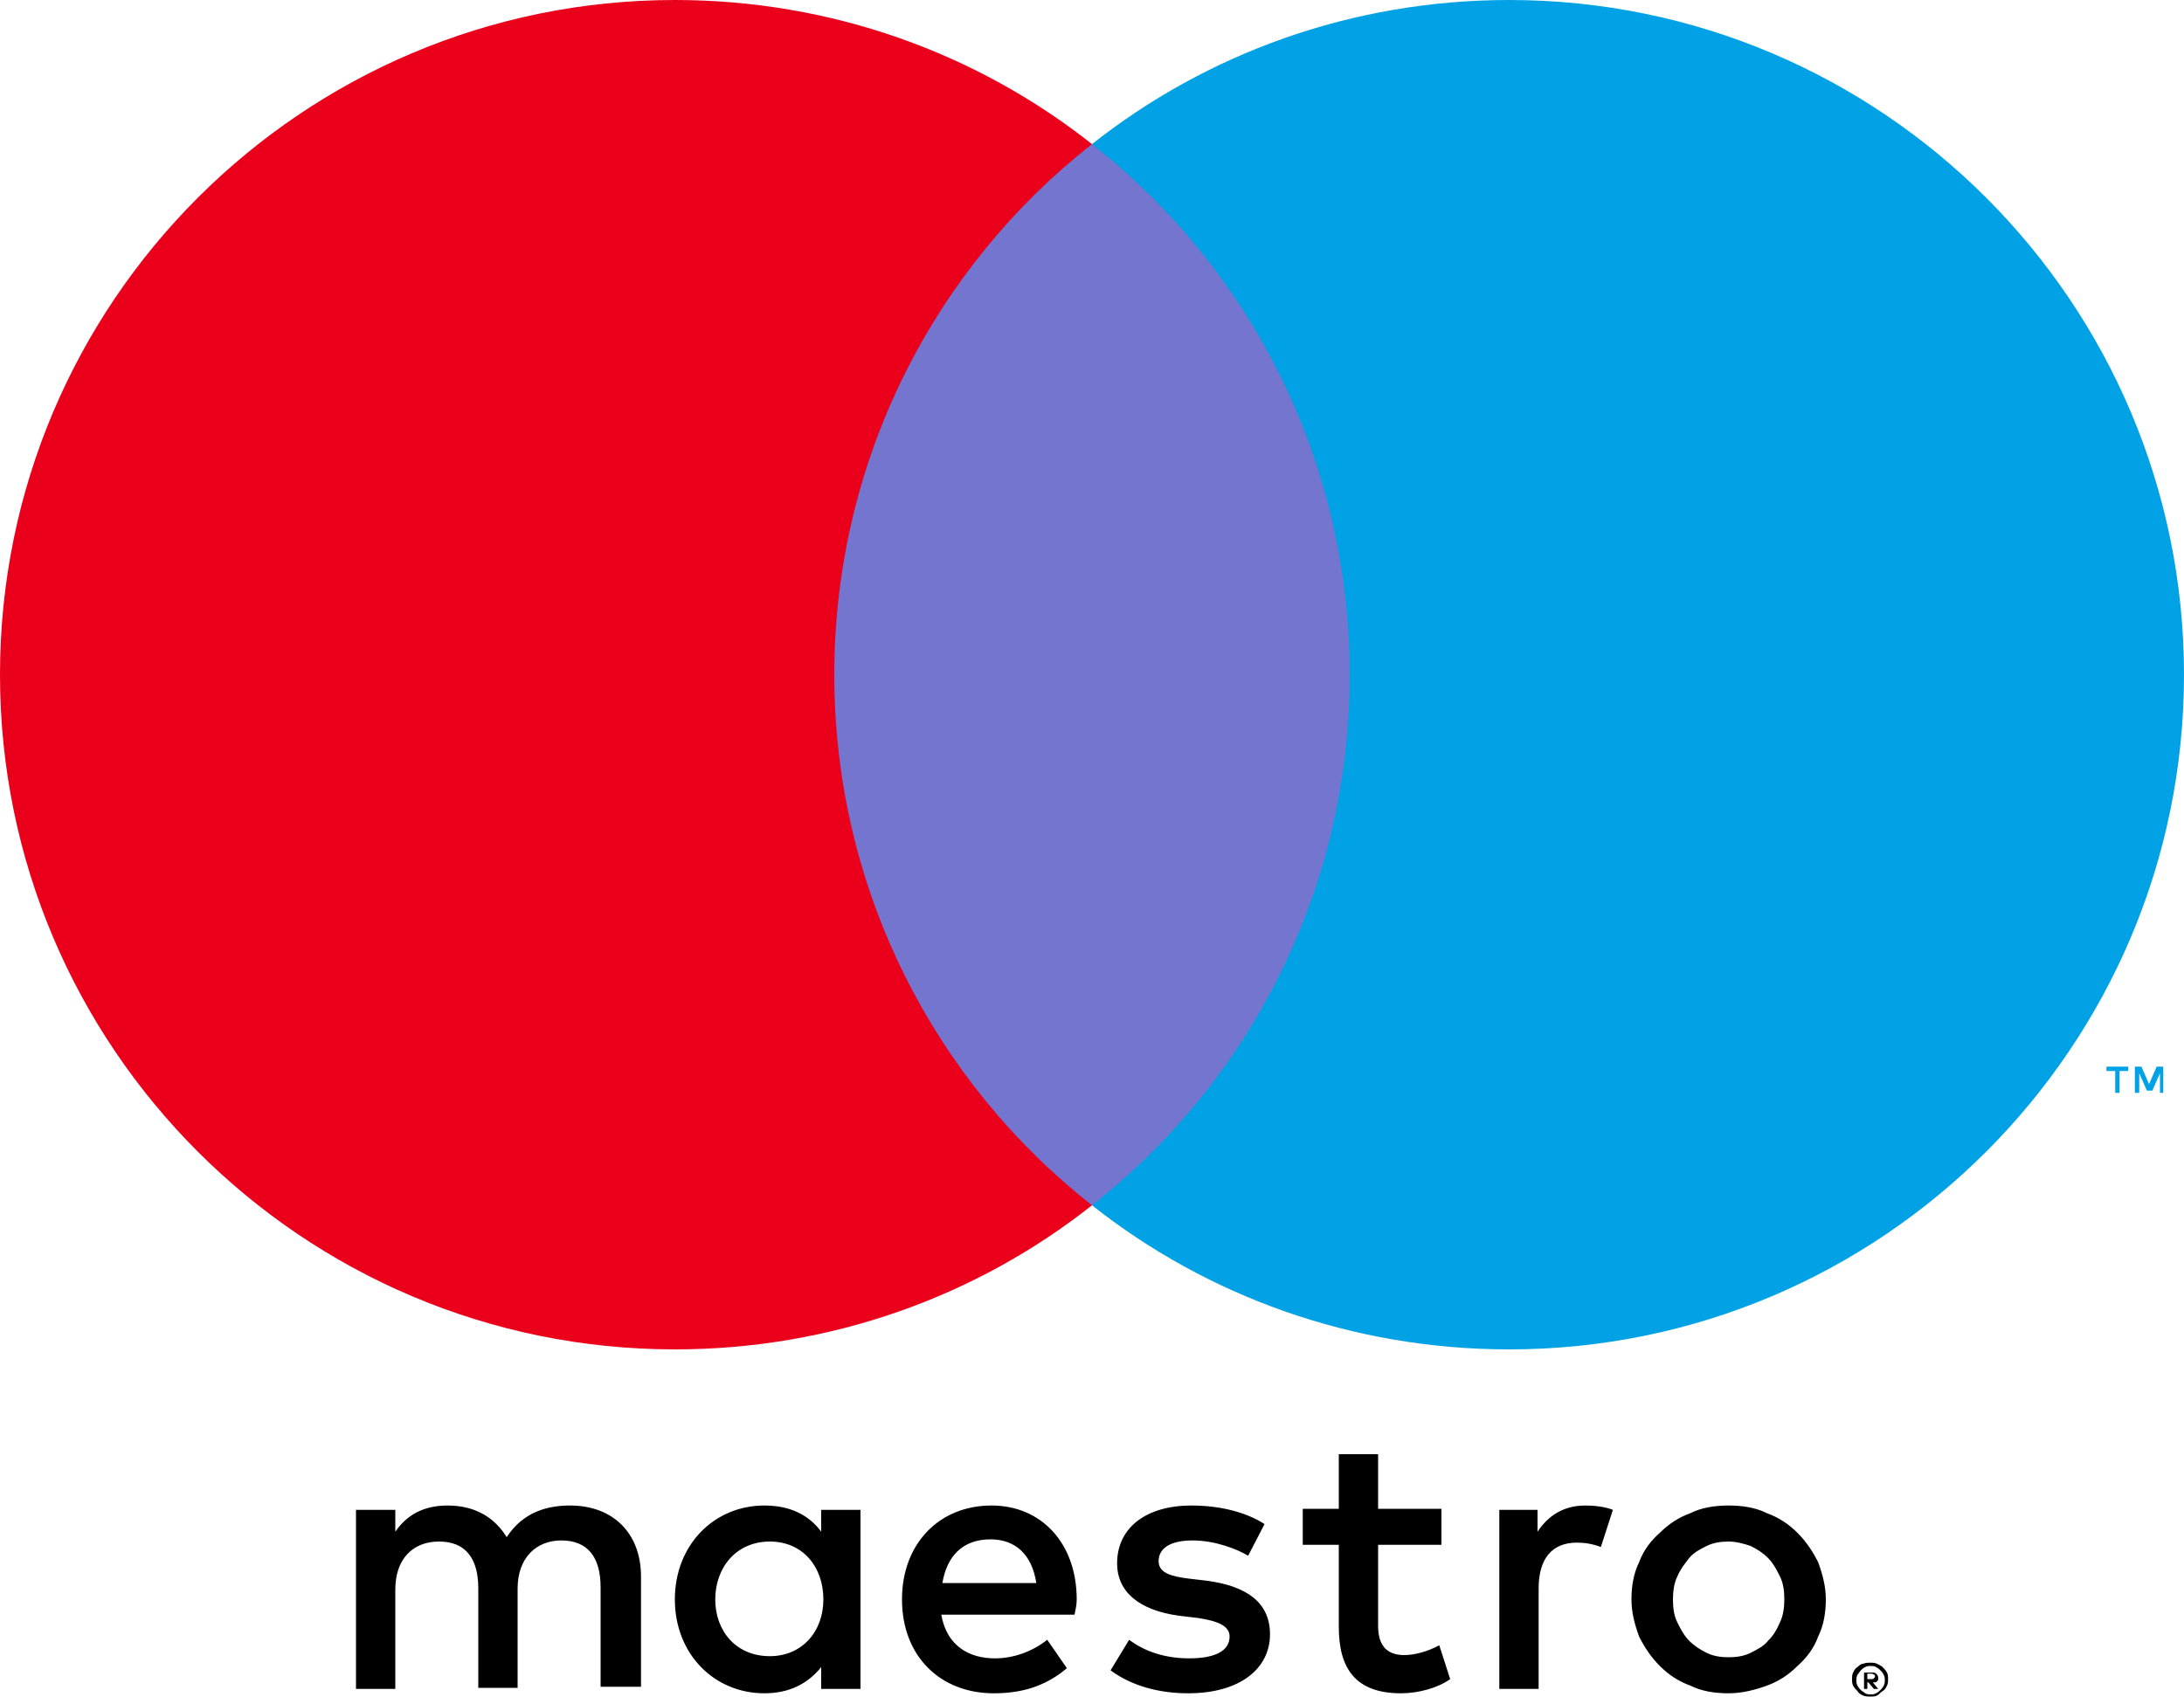
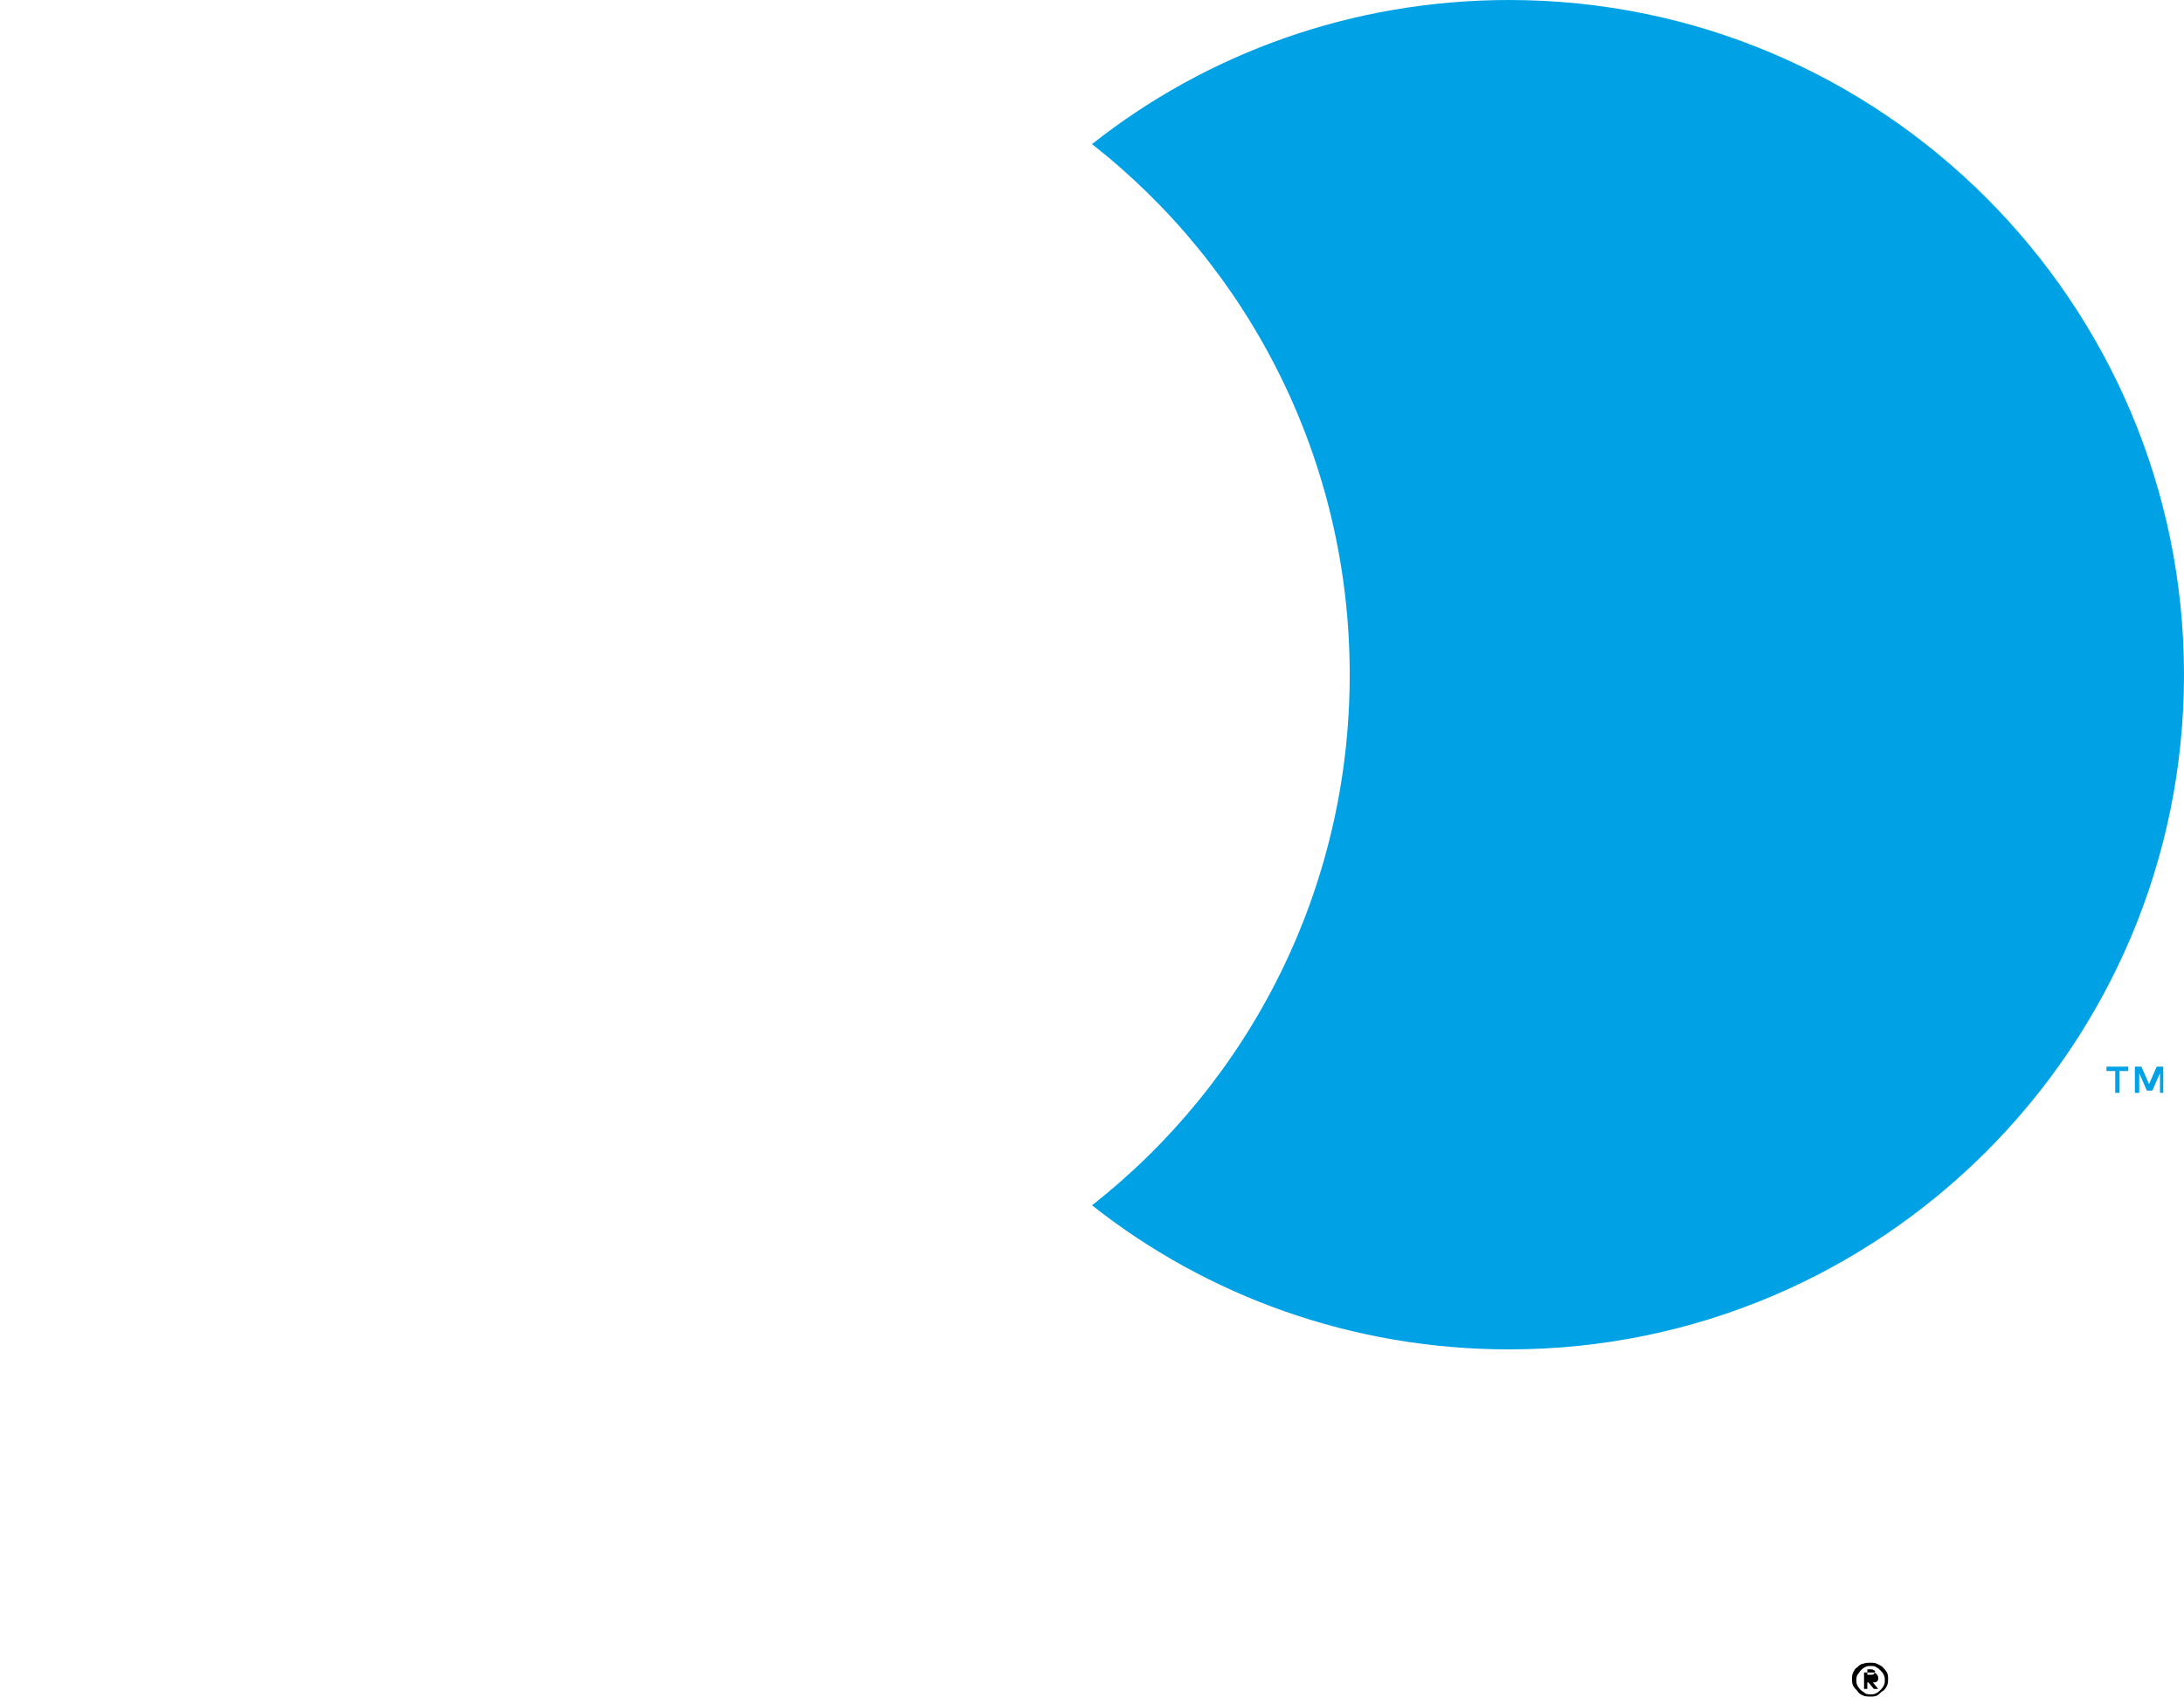
<svg xmlns="http://www.w3.org/2000/svg" xmlns:ns1="http://sodipodi.sourceforge.net/DTD/sodipodi-0.dtd" xmlns:ns2="http://www.inkscape.org/namespaces/inkscape" version="1.1" id="Livello_1" x="0px" y="0px" width="52" height="40.404" viewBox="0 0 52 40.404" enable-background="new 0 0 200 155.6" xml:space="preserve" ns1:docname="Maestro_2016.svg" ns2:version="1.1.2 (b8e25be833, 2022-02-05)">
  <defs id="defs23" />
  <ns1:namedview id="namedview21" pagecolor="#ffffff" bordercolor="#666666" borderopacity="1.0" ns2:pageshadow="2" ns2:pageopacity="0.0" ns2:pagecheckerboard="0" showgrid="false" fit-margin-top="0" fit-margin-left="0" fit-margin-right="0" fit-margin-bottom="0" ns2:zoom="2.2943444" ns2:cx="58.404484" ns2:cy="79.107566" ns2:window-width="1920" ns2:window-height="991" ns2:window-x="-9" ns2:window-y="-9" ns2:window-maximized="1" ns2:current-layer="Livello_1" />
  <g id="g18" transform="scale(0.26)" style="stroke-width:3.846">
    <g id="g10" style="stroke-width:3.846">
      <path fill="#00a2e5" d="m 198.1,100.1 v -2.4 h -0.6 l -0.7,1.6 -0.7,-1.6 h -0.6 v 2.4 h 0.4 v -1.8 l 0.7,1.6 h 0.5 l 0.7,-1.6 v 1.8 z m -4,0 v -2 h 0.8 v -0.4 h -2 v 0.4 h 0.8 v 2 z" id="path2" style="stroke-width:14.793" />
-       <path fill="#7375cf" d="M 127,110.4 H 72.9 V 13.2 H 127 Z" id="path4" style="stroke-width:14.793" />
-       <path fill="#eb001b" d="M 76.4,61.8 C 76.4,42.1 85.6,24.5 100,13.2 89.5,4.9 76.2,0 61.8,0 27.7,0 0,27.7 0,61.8 c 0,34.1 27.7,61.8 61.8,61.8 14.4,0 27.7,-4.9 38.2,-13.2 C 85.6,99.1 76.4,81.5 76.4,61.8" id="path6" style="stroke-width:14.793" />
      <path fill="#00a2e5" d="m 200,61.8 c 0,34.1 -27.7,61.8 -61.8,61.8 -14.4,0 -27.7,-4.9 -38.2,-13.2 C 114.4,99.1 123.6,81.5 123.6,61.8 123.6,42.1 114.4,24.5 100,13.2 110.5,4.9 123.8,0 138.2,0 172.3,0 200,27.7 200,61.8" id="path8" style="stroke-width:14.793" />
    </g>
    <g id="g16" style="stroke-width:3.846">
-       <path d="m 145.2,137.9 c 0.7,0 1.8,0.1 2.5,0.4 l -1.1,3.4 c -0.8,-0.3 -1.5,-0.4 -2.2,-0.4 -2.3,0 -3.5,1.5 -3.5,4.2 v 9.2 h -3.6 v -16.4 h 3.5 v 2 c 1,-1.5 2.4,-2.4 4.4,-2.4 m -13.2,3.6 h -5.8 v 7.4 c 0,1.6 0.6,2.7 2.4,2.7 0.9,0 2.1,-0.3 3.2,-0.9 l 1,3.1 c -1.1,0.8 -2.9,1.3 -4.5,1.3 -4.2,0 -5.7,-2.3 -5.7,-6.1 v -7.5 h -3.3 v -3.3 h 3.3 v -5 h 3.6 v 5 H 132 Z M 86.3,145 c 0.4,-2.4 1.8,-4 4.4,-4 2.3,0 3.8,1.4 4.2,4 z m 12.3,1.5 c 0,-5.1 -3.2,-8.6 -7.8,-8.6 -4.8,0 -8.2,3.5 -8.2,8.6 0,5.2 3.5,8.6 8.4,8.6 2.5,0 4.7,-0.6 6.7,-2.3 l -1.8,-2.6 c -1.4,1.1 -3.1,1.7 -4.8,1.7 -2.3,0 -4.4,-1.1 -4.9,-4 h 12.2 c 0.1,-0.5 0.2,-0.9 0.2,-1.4 m 15.7,-4 c -1,-0.6 -3,-1.4 -5.1,-1.4 -2,0 -3.1,0.7 -3.1,1.9 0,1.1 1.2,1.4 2.8,1.6 l 1.7,0.2 c 3.6,0.5 5.7,2 5.7,4.9 0,3.1 -2.7,5.4 -7.5,5.4 -2.7,0 -5.2,-0.7 -7.1,-2.1 l 1.7,-2.8 c 1.2,0.9 3,1.7 5.5,1.7 2.4,0 3.7,-0.7 3.7,-2 0,-0.9 -0.9,-1.4 -2.9,-1.7 L 108,148 c -3.7,-0.5 -5.7,-2.2 -5.7,-4.8 0,-3.3 2.7,-5.3 6.8,-5.3 2.6,0 5,0.6 6.7,1.7 z m 44,-1.3 c -0.7,0 -1.4,0.1 -2,0.4 -0.6,0.3 -1.2,0.6 -1.6,1.1 -0.4,0.5 -0.8,1 -1.1,1.7 -0.3,0.6 -0.4,1.4 -0.4,2.1 0,0.8 0.1,1.5 0.4,2.1 0.3,0.6 0.6,1.2 1.1,1.7 0.5,0.5 1,0.8 1.6,1.1 0.6,0.3 1.3,0.4 2,0.4 0.7,0 1.4,-0.1 2,-0.4 0.6,-0.3 1.2,-0.6 1.6,-1.1 0.5,-0.5 0.8,-1 1.1,-1.7 0.3,-0.6 0.4,-1.4 0.4,-2.1 0,-0.8 -0.1,-1.5 -0.4,-2.1 -0.3,-0.6 -0.6,-1.2 -1.1,-1.7 -0.5,-0.5 -1,-0.8 -1.6,-1.1 -0.6,-0.2 -1.3,-0.4 -2,-0.4 m 0,-3.3 c 1.3,0 2.5,0.2 3.5,0.7 1.1,0.4 2,1 2.8,1.8 0.8,0.8 1.4,1.7 1.9,2.7 0.4,1.1 0.7,2.2 0.7,3.4 0,1.2 -0.2,2.4 -0.7,3.4 -0.4,1.1 -1.1,2 -1.9,2.7 -0.8,0.8 -1.7,1.4 -2.8,1.8 -1.1,0.4 -2.3,0.7 -3.5,0.7 -1.3,0 -2.5,-0.2 -3.5,-0.7 -1.1,-0.4 -2,-1 -2.8,-1.8 -0.8,-0.8 -1.4,-1.7 -1.9,-2.7 -0.4,-1.1 -0.7,-2.2 -0.7,-3.4 0,-1.2 0.2,-2.4 0.7,-3.4 0.4,-1.1 1.1,-2 1.9,-2.7 0.8,-0.8 1.7,-1.4 2.8,-1.8 1,-0.5 2.2,-0.7 3.5,-0.7 m -92.8,8.6 c 0,-2.9 1.9,-5.3 5,-5.3 3,0 4.9,2.3 4.9,5.3 0,3 -2,5.2 -4.9,5.2 -3.1,0 -5,-2.3 -5,-5.2 m 13.3,0 v -8.2 h -3.6 v 2 c -1.1,-1.5 -2.8,-2.4 -5.2,-2.4 -4.6,0 -8.2,3.6 -8.2,8.6 0,5 3.6,8.6 8.2,8.6 2.3,0 4,-0.9 5.2,-2.4 v 2 h 3.6 z m -20.1,8.2 v -10.3 c 0,-3.9 -2.5,-6.5 -6.5,-6.5 -2.1,0 -4.3,0.6 -5.8,2.9 -1.1,-1.8 -2.9,-2.9 -5.4,-2.9 -1.7,0 -3.5,0.5 -4.8,2.4 v -2 h -3.6 v 16.4 h 3.6 v -9.1 c 0,-2.8 1.6,-4.4 4,-4.4 2.4,0 3.6,1.5 3.6,4.3 v 9.1 h 3.6 v -9.1 c 0,-2.8 1.7,-4.4 4,-4.4 2.4,0 3.6,1.5 3.6,4.3 v 9.1 h 3.7 z" id="path12" style="stroke-width:3.846" />
-       <path d="m 171,153.4 v 0.4 h 0.4 c 0.1,0 0.2,0 0.2,-0.1 0.1,0 0.1,-0.1 0.1,-0.2 0,-0.1 0,-0.1 -0.1,-0.1 0,0 -0.1,-0.1 -0.2,-0.1 H 171 Z m 0.4,-0.2 c 0.2,0 0.3,0 0.4,0.1 0.1,0.1 0.2,0.2 0.2,0.4 0,0.1 0,0.2 -0.1,0.3 -0.1,0.1 -0.2,0.1 -0.4,0.1 l 0.5,0.6 h -0.4 l -0.5,-0.6 H 171 v 0.6 h -0.3 v -1.5 z m -0.1,2 c 0.2,0 0.3,0 0.5,-0.1 0.2,-0.1 0.3,-0.2 0.4,-0.3 0.1,-0.1 0.2,-0.2 0.3,-0.4 0.1,-0.2 0.1,-0.3 0.1,-0.5 0,-0.2 0,-0.3 -0.1,-0.5 -0.1,-0.2 -0.2,-0.3 -0.3,-0.4 -0.1,-0.1 -0.2,-0.2 -0.4,-0.3 -0.1,-0.1 -0.3,-0.1 -0.5,-0.1 -0.2,0 -0.3,0 -0.5,0.1 -0.2,0.1 -0.3,0.2 -0.4,0.3 -0.1,0.1 -0.2,0.3 -0.3,0.4 -0.1,0.2 -0.1,0.3 -0.1,0.5 0,0.2 0,0.3 0.1,0.5 0.1,0.2 0.2,0.3 0.3,0.4 0.1,0.1 0.3,0.2 0.4,0.3 0.2,0.1 0.3,0.1 0.5,0.1 m 0,-2.9 c 0.2,0 0.4,0 0.6,0.1 0.2,0.1 0.4,0.2 0.5,0.3 0.1,0.1 0.3,0.3 0.4,0.5 0.1,0.2 0.1,0.4 0.1,0.6 0,0.2 0,0.4 -0.1,0.6 -0.1,0.2 -0.2,0.4 -0.4,0.5 -0.2,0.1 -0.3,0.3 -0.5,0.4 -0.2,0.1 -0.4,0.1 -0.6,0.1 -0.2,0 -0.5,0 -0.7,-0.1 -0.2,-0.1 -0.4,-0.2 -0.5,-0.4 -0.1,-0.1 -0.3,-0.3 -0.4,-0.5 -0.1,-0.2 -0.1,-0.4 -0.1,-0.6 0,-0.2 0,-0.4 0.1,-0.6 0.1,-0.2 0.2,-0.4 0.4,-0.5 0.1,-0.1 0.3,-0.3 0.5,-0.3 0.2,-0.1 0.5,-0.1 0.7,-0.1" id="path14" style="stroke-width:3.846" />
+       <path d="m 171,153.4 h 0.4 c 0.1,0 0.2,0 0.2,-0.1 0.1,0 0.1,-0.1 0.1,-0.2 0,-0.1 0,-0.1 -0.1,-0.1 0,0 -0.1,-0.1 -0.2,-0.1 H 171 Z m 0.4,-0.2 c 0.2,0 0.3,0 0.4,0.1 0.1,0.1 0.2,0.2 0.2,0.4 0,0.1 0,0.2 -0.1,0.3 -0.1,0.1 -0.2,0.1 -0.4,0.1 l 0.5,0.6 h -0.4 l -0.5,-0.6 H 171 v 0.6 h -0.3 v -1.5 z m -0.1,2 c 0.2,0 0.3,0 0.5,-0.1 0.2,-0.1 0.3,-0.2 0.4,-0.3 0.1,-0.1 0.2,-0.2 0.3,-0.4 0.1,-0.2 0.1,-0.3 0.1,-0.5 0,-0.2 0,-0.3 -0.1,-0.5 -0.1,-0.2 -0.2,-0.3 -0.3,-0.4 -0.1,-0.1 -0.2,-0.2 -0.4,-0.3 -0.1,-0.1 -0.3,-0.1 -0.5,-0.1 -0.2,0 -0.3,0 -0.5,0.1 -0.2,0.1 -0.3,0.2 -0.4,0.3 -0.1,0.1 -0.2,0.3 -0.3,0.4 -0.1,0.2 -0.1,0.3 -0.1,0.5 0,0.2 0,0.3 0.1,0.5 0.1,0.2 0.2,0.3 0.3,0.4 0.1,0.1 0.3,0.2 0.4,0.3 0.2,0.1 0.3,0.1 0.5,0.1 m 0,-2.9 c 0.2,0 0.4,0 0.6,0.1 0.2,0.1 0.4,0.2 0.5,0.3 0.1,0.1 0.3,0.3 0.4,0.5 0.1,0.2 0.1,0.4 0.1,0.6 0,0.2 0,0.4 -0.1,0.6 -0.1,0.2 -0.2,0.4 -0.4,0.5 -0.2,0.1 -0.3,0.3 -0.5,0.4 -0.2,0.1 -0.4,0.1 -0.6,0.1 -0.2,0 -0.5,0 -0.7,-0.1 -0.2,-0.1 -0.4,-0.2 -0.5,-0.4 -0.1,-0.1 -0.3,-0.3 -0.4,-0.5 -0.1,-0.2 -0.1,-0.4 -0.1,-0.6 0,-0.2 0,-0.4 0.1,-0.6 0.1,-0.2 0.2,-0.4 0.4,-0.5 0.1,-0.1 0.3,-0.3 0.5,-0.3 0.2,-0.1 0.5,-0.1 0.7,-0.1" id="path14" style="stroke-width:3.846" />
    </g>
  </g>
</svg>